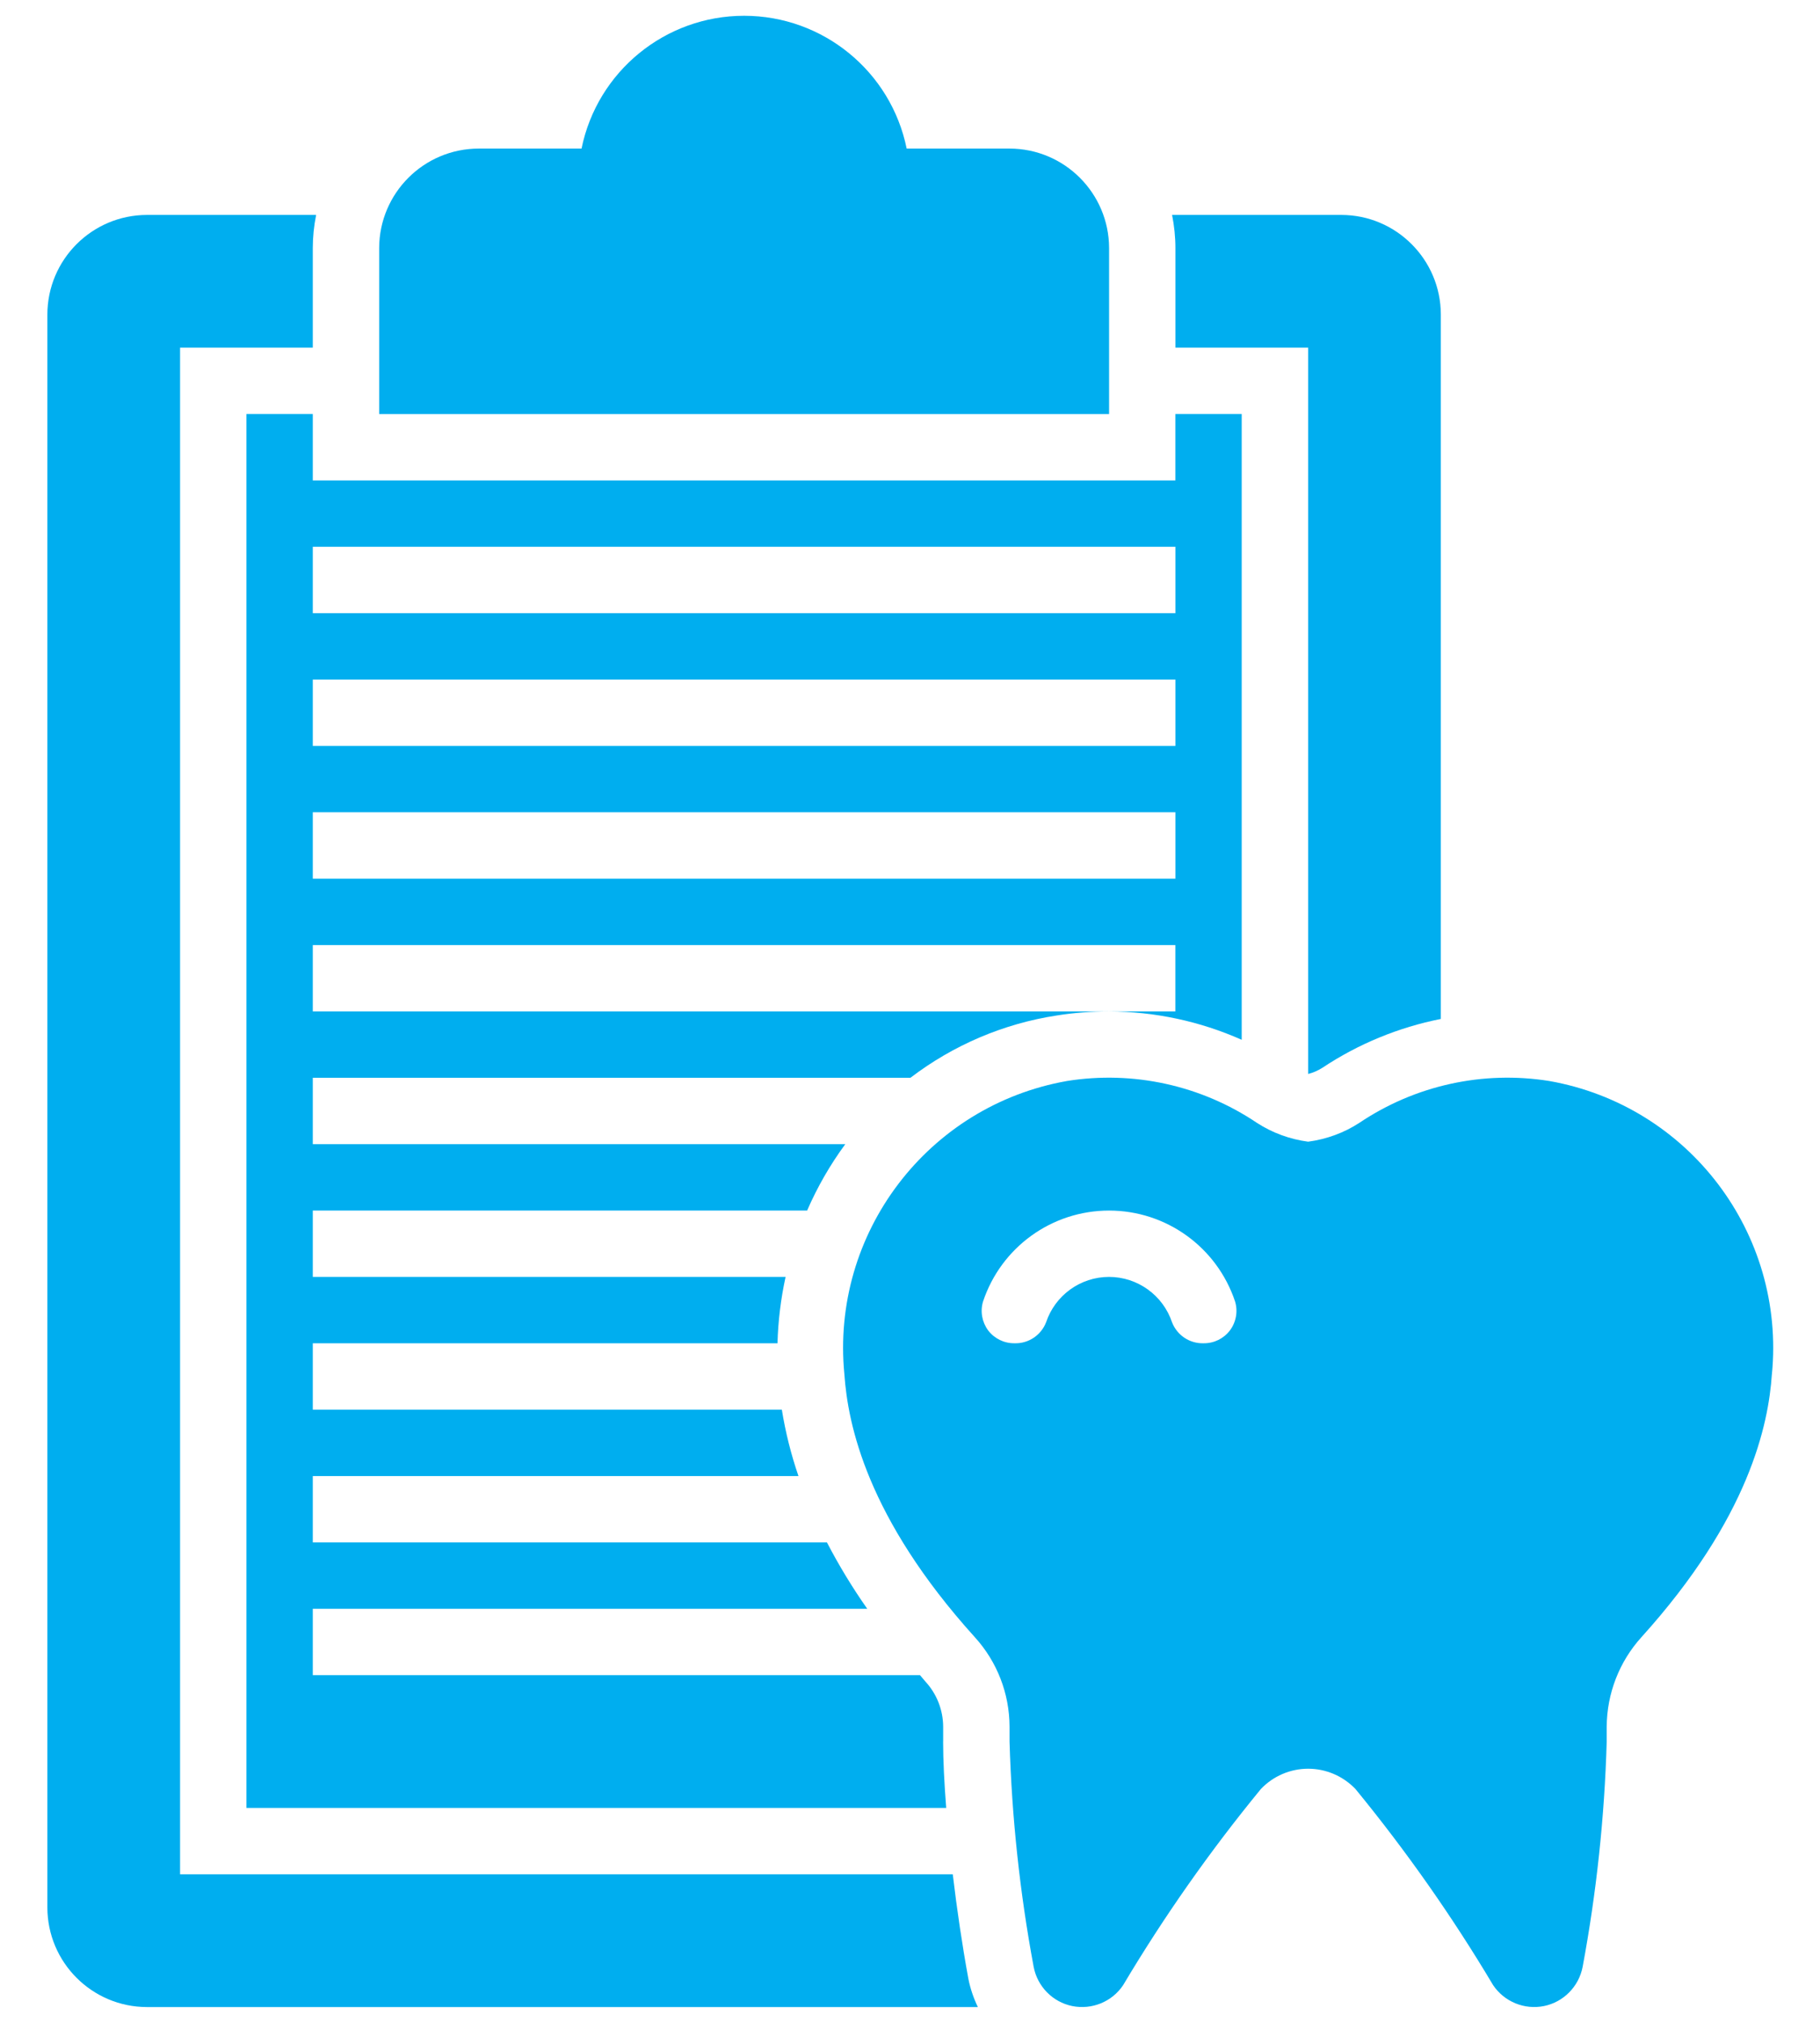
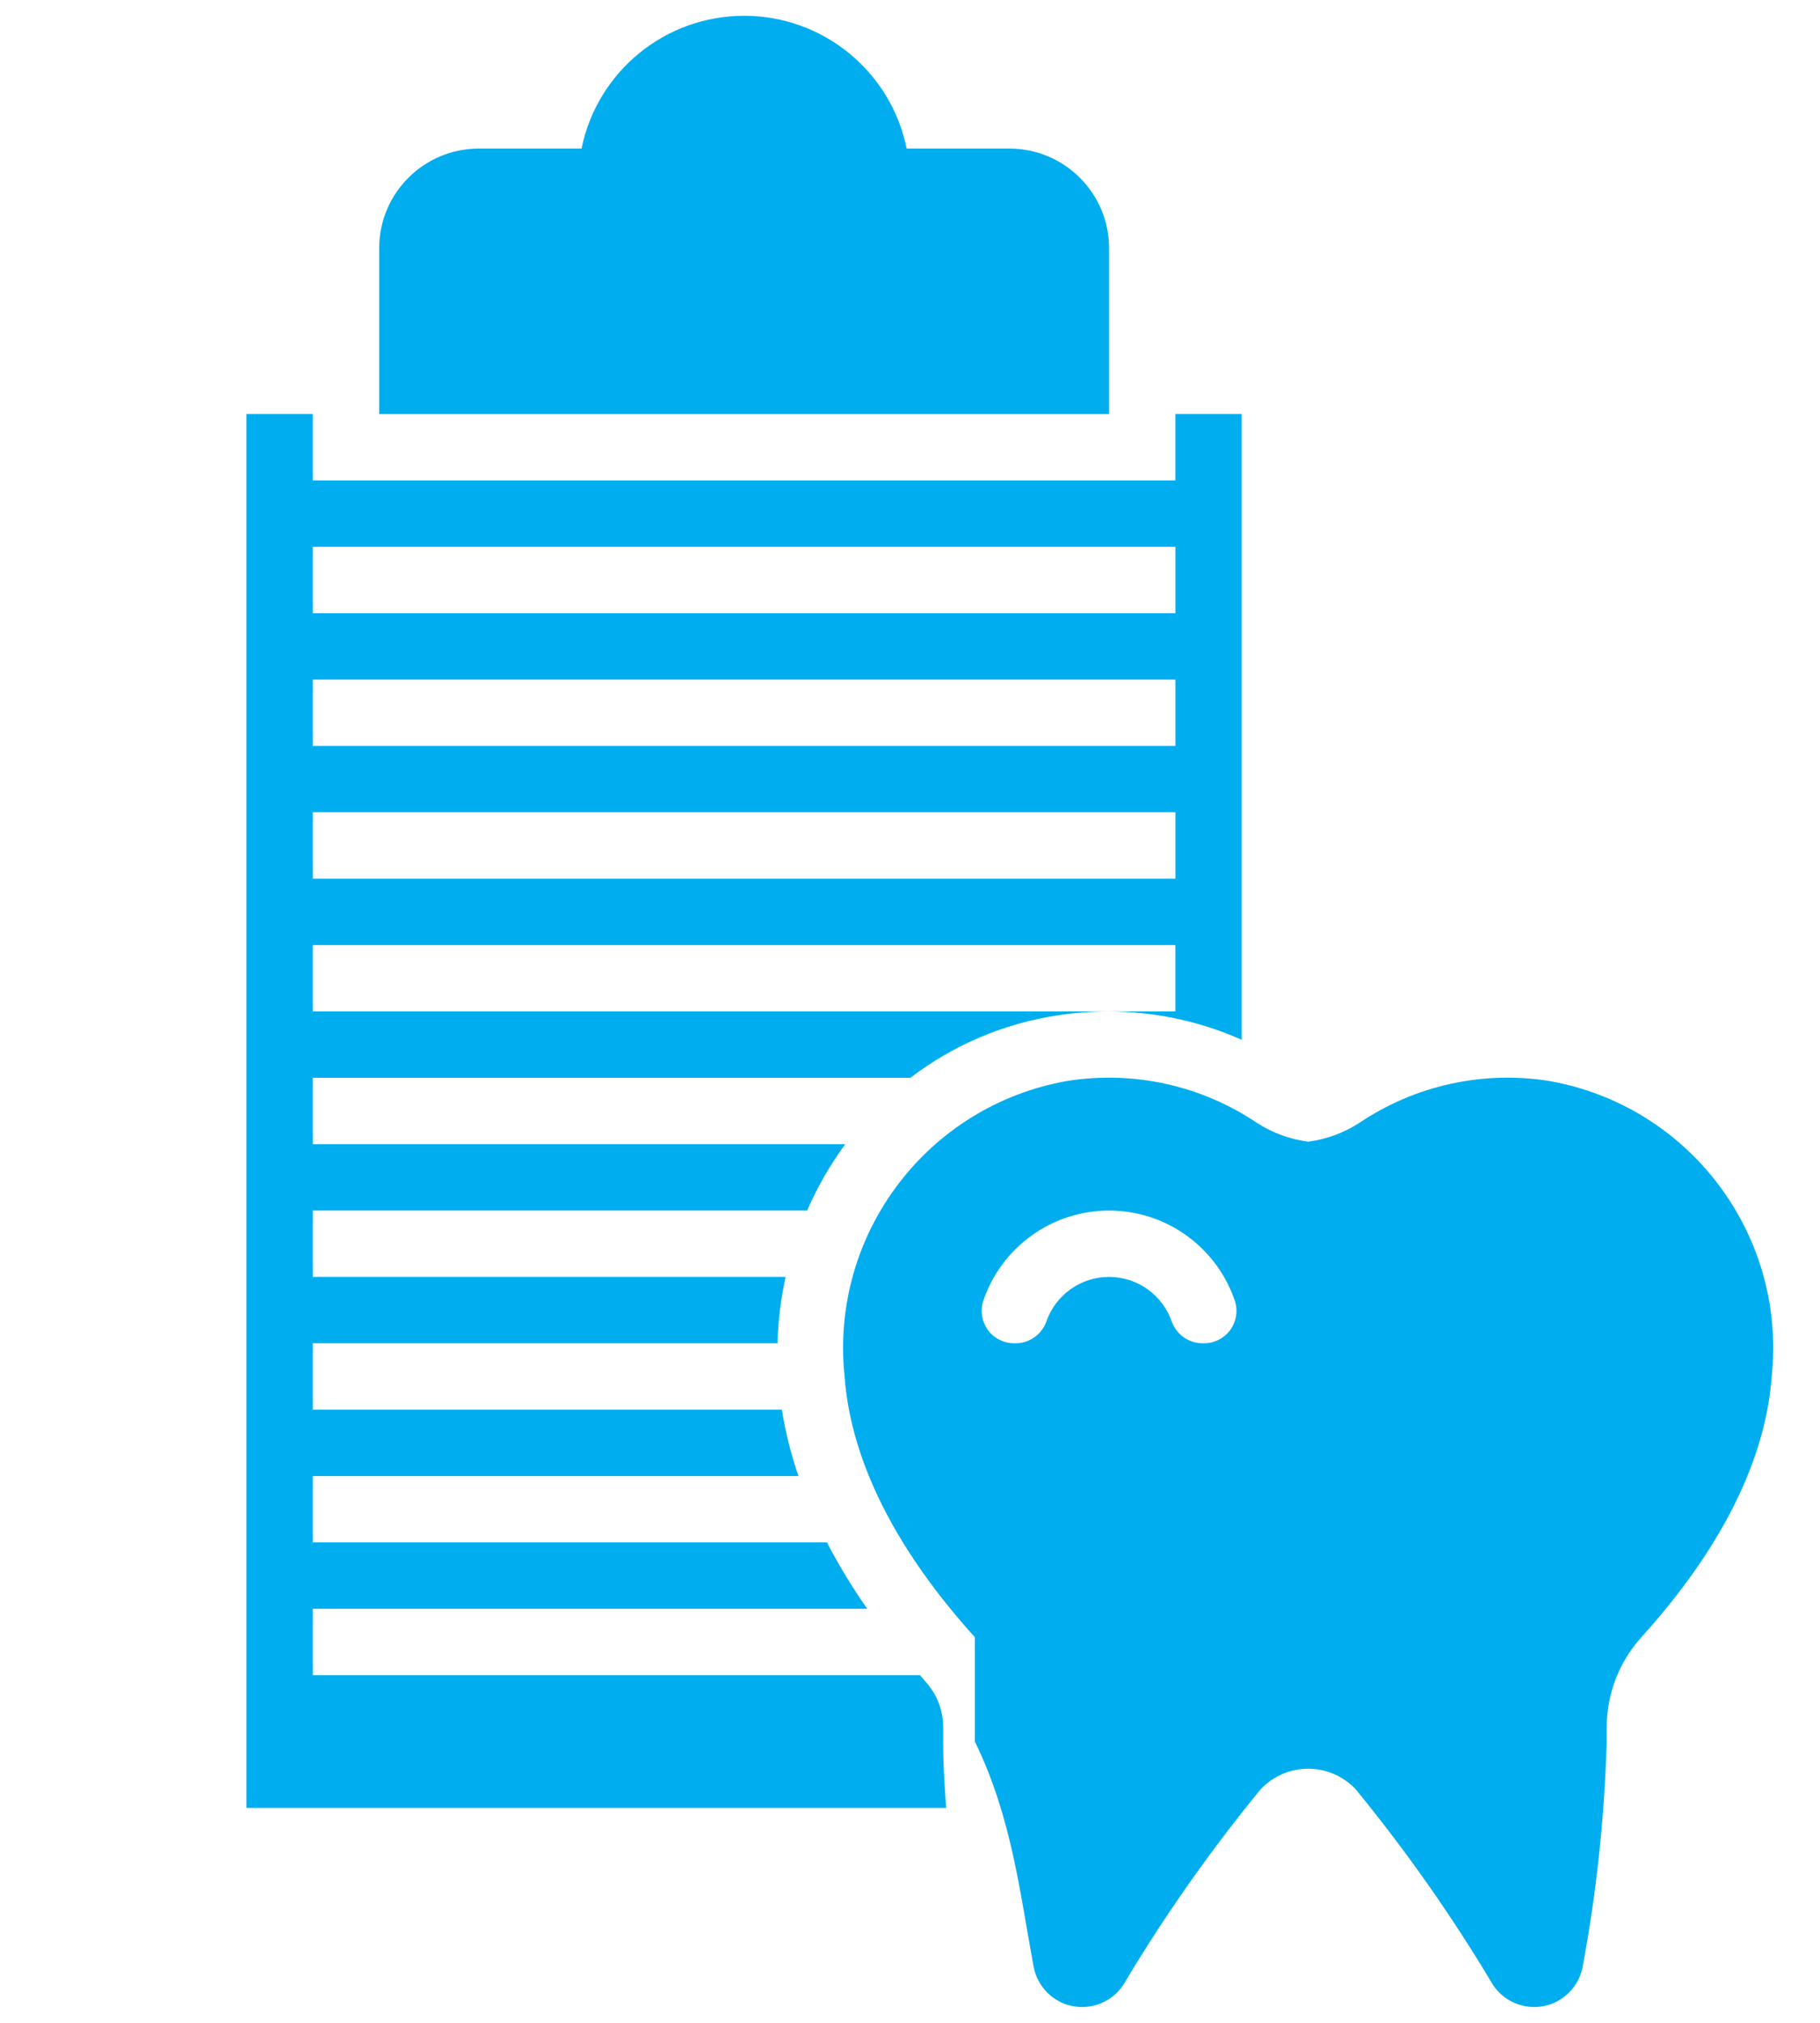
<svg xmlns="http://www.w3.org/2000/svg" width="36" height="40" viewBox="0 0 36 40" fill="none">
  <path d="M18.656 34.438V34.142C18.654 33.814 18.53 33.497 18.308 33.255C18.269 33.212 18.236 33.168 18.198 33.125H6.187V31.812H17.154C16.859 31.392 16.593 30.954 16.357 30.5H6.187V29.188H15.794C15.647 28.761 15.537 28.321 15.465 27.875H6.187V26.562H15.379C15.391 26.121 15.445 25.681 15.539 25.25H6.187V23.938H15.965C16.167 23.473 16.419 23.034 16.72 22.625H6.187V21.312H18.009C18.855 20.666 19.851 20.241 20.905 20.08C21.246 20.026 21.59 20 21.936 20H6.187V18.688H23.249V20H21.936C22.84 20.003 23.735 20.194 24.561 20.561V8.187H23.249V9.5H6.187V8.187H4.874V35.75H18.716C18.678 35.259 18.655 34.808 18.655 34.438L18.656 34.438ZM6.187 10.812H23.25V12.125H6.187V10.812ZM6.187 13.438H23.25V14.75H6.187V13.438ZM6.187 16.062H23.25V17.375H6.187V16.062Z" fill="#00AEEF" />
-   <path d="M30.646 21.376C29.333 21.166 27.991 21.462 26.889 22.203C26.584 22.402 26.236 22.528 25.875 22.576C25.514 22.528 25.168 22.402 24.861 22.203C23.76 21.462 22.416 21.166 21.104 21.376C18.349 21.864 16.431 24.389 16.702 27.174C16.77 28.16 17.145 30.009 19.283 32.375C19.723 32.859 19.967 33.488 19.969 34.142V34.438C20.013 35.934 20.172 37.423 20.446 38.893C20.52 39.282 20.822 39.589 21.209 39.668C21.598 39.746 21.995 39.584 22.215 39.256C23.025 37.896 23.936 36.6 24.94 35.377C25.183 35.121 25.522 34.975 25.875 34.975C26.229 34.975 26.567 35.121 26.812 35.377C27.814 36.6 28.725 37.896 29.535 39.256C29.757 39.584 30.154 39.746 30.541 39.668C30.928 39.589 31.23 39.282 31.305 38.893C31.579 37.423 31.738 35.934 31.781 34.438V34.142C31.785 33.489 32.029 32.859 32.467 32.375C34.605 30.009 34.982 28.161 35.048 27.174H35.049C35.32 24.389 33.402 21.863 30.646 21.376ZM23.809 26.562H23.808C23.534 26.571 23.283 26.405 23.183 26.147C23.004 25.613 22.502 25.25 21.937 25.25C21.371 25.25 20.871 25.613 20.692 26.147C20.592 26.405 20.341 26.571 20.067 26.562H20.066C19.86 26.564 19.669 26.469 19.545 26.307C19.424 26.142 19.386 25.931 19.445 25.736C19.803 24.663 20.805 23.938 21.938 23.938C23.07 23.938 24.072 24.663 24.43 25.736C24.489 25.931 24.451 26.142 24.329 26.307C24.206 26.469 24.015 26.564 23.809 26.562Z" fill="#00AEEF" />
+   <path d="M30.646 21.376C29.333 21.166 27.991 21.462 26.889 22.203C26.584 22.402 26.236 22.528 25.875 22.576C25.514 22.528 25.168 22.402 24.861 22.203C23.76 21.462 22.416 21.166 21.104 21.376C18.349 21.864 16.431 24.389 16.702 27.174C16.77 28.16 17.145 30.009 19.283 32.375V34.438C20.013 35.934 20.172 37.423 20.446 38.893C20.52 39.282 20.822 39.589 21.209 39.668C21.598 39.746 21.995 39.584 22.215 39.256C23.025 37.896 23.936 36.6 24.94 35.377C25.183 35.121 25.522 34.975 25.875 34.975C26.229 34.975 26.567 35.121 26.812 35.377C27.814 36.6 28.725 37.896 29.535 39.256C29.757 39.584 30.154 39.746 30.541 39.668C30.928 39.589 31.23 39.282 31.305 38.893C31.579 37.423 31.738 35.934 31.781 34.438V34.142C31.785 33.489 32.029 32.859 32.467 32.375C34.605 30.009 34.982 28.161 35.048 27.174H35.049C35.32 24.389 33.402 21.863 30.646 21.376ZM23.809 26.562H23.808C23.534 26.571 23.283 26.405 23.183 26.147C23.004 25.613 22.502 25.25 21.937 25.25C21.371 25.25 20.871 25.613 20.692 26.147C20.592 26.405 20.341 26.571 20.067 26.562H20.066C19.86 26.564 19.669 26.469 19.545 26.307C19.424 26.142 19.386 25.931 19.445 25.736C19.803 24.663 20.805 23.938 21.938 23.938C23.07 23.938 24.072 24.663 24.43 25.736C24.489 25.931 24.451 26.142 24.329 26.307C24.206 26.469 24.015 26.564 23.809 26.562Z" fill="#00AEEF" />
  <path d="M19.969 2.938H17.934C17.623 1.41 16.277 0.312 14.719 0.312C13.16 0.312 11.815 1.41 11.503 2.938H9.469C8.383 2.939 7.502 3.82 7.5 4.906V8.188H21.938V4.906C21.936 3.82 21.055 2.939 19.969 2.938Z" fill="#00AEEF" />
-   <path d="M23.25 6.875H25.875V21.237C25.975 21.212 26.069 21.17 26.155 21.116C26.866 20.643 27.663 20.315 28.5 20.149V6.219C28.498 5.133 27.617 4.251 26.531 4.25H23.184C23.227 4.466 23.25 4.686 23.25 4.906L23.25 6.875Z" fill="#00AEEF" />
-   <path d="M19.155 39.131C19.034 38.472 18.928 37.758 18.846 37.063H3.562V6.875H6.187V4.906C6.187 4.686 6.21 4.467 6.253 4.25H2.906C1.82 4.252 0.939 5.133 0.937 6.219V37.719C0.939 38.805 1.82 39.686 2.906 39.688H19.342C19.257 39.51 19.193 39.323 19.155 39.131Z" fill="#00AEEF" />
</svg>